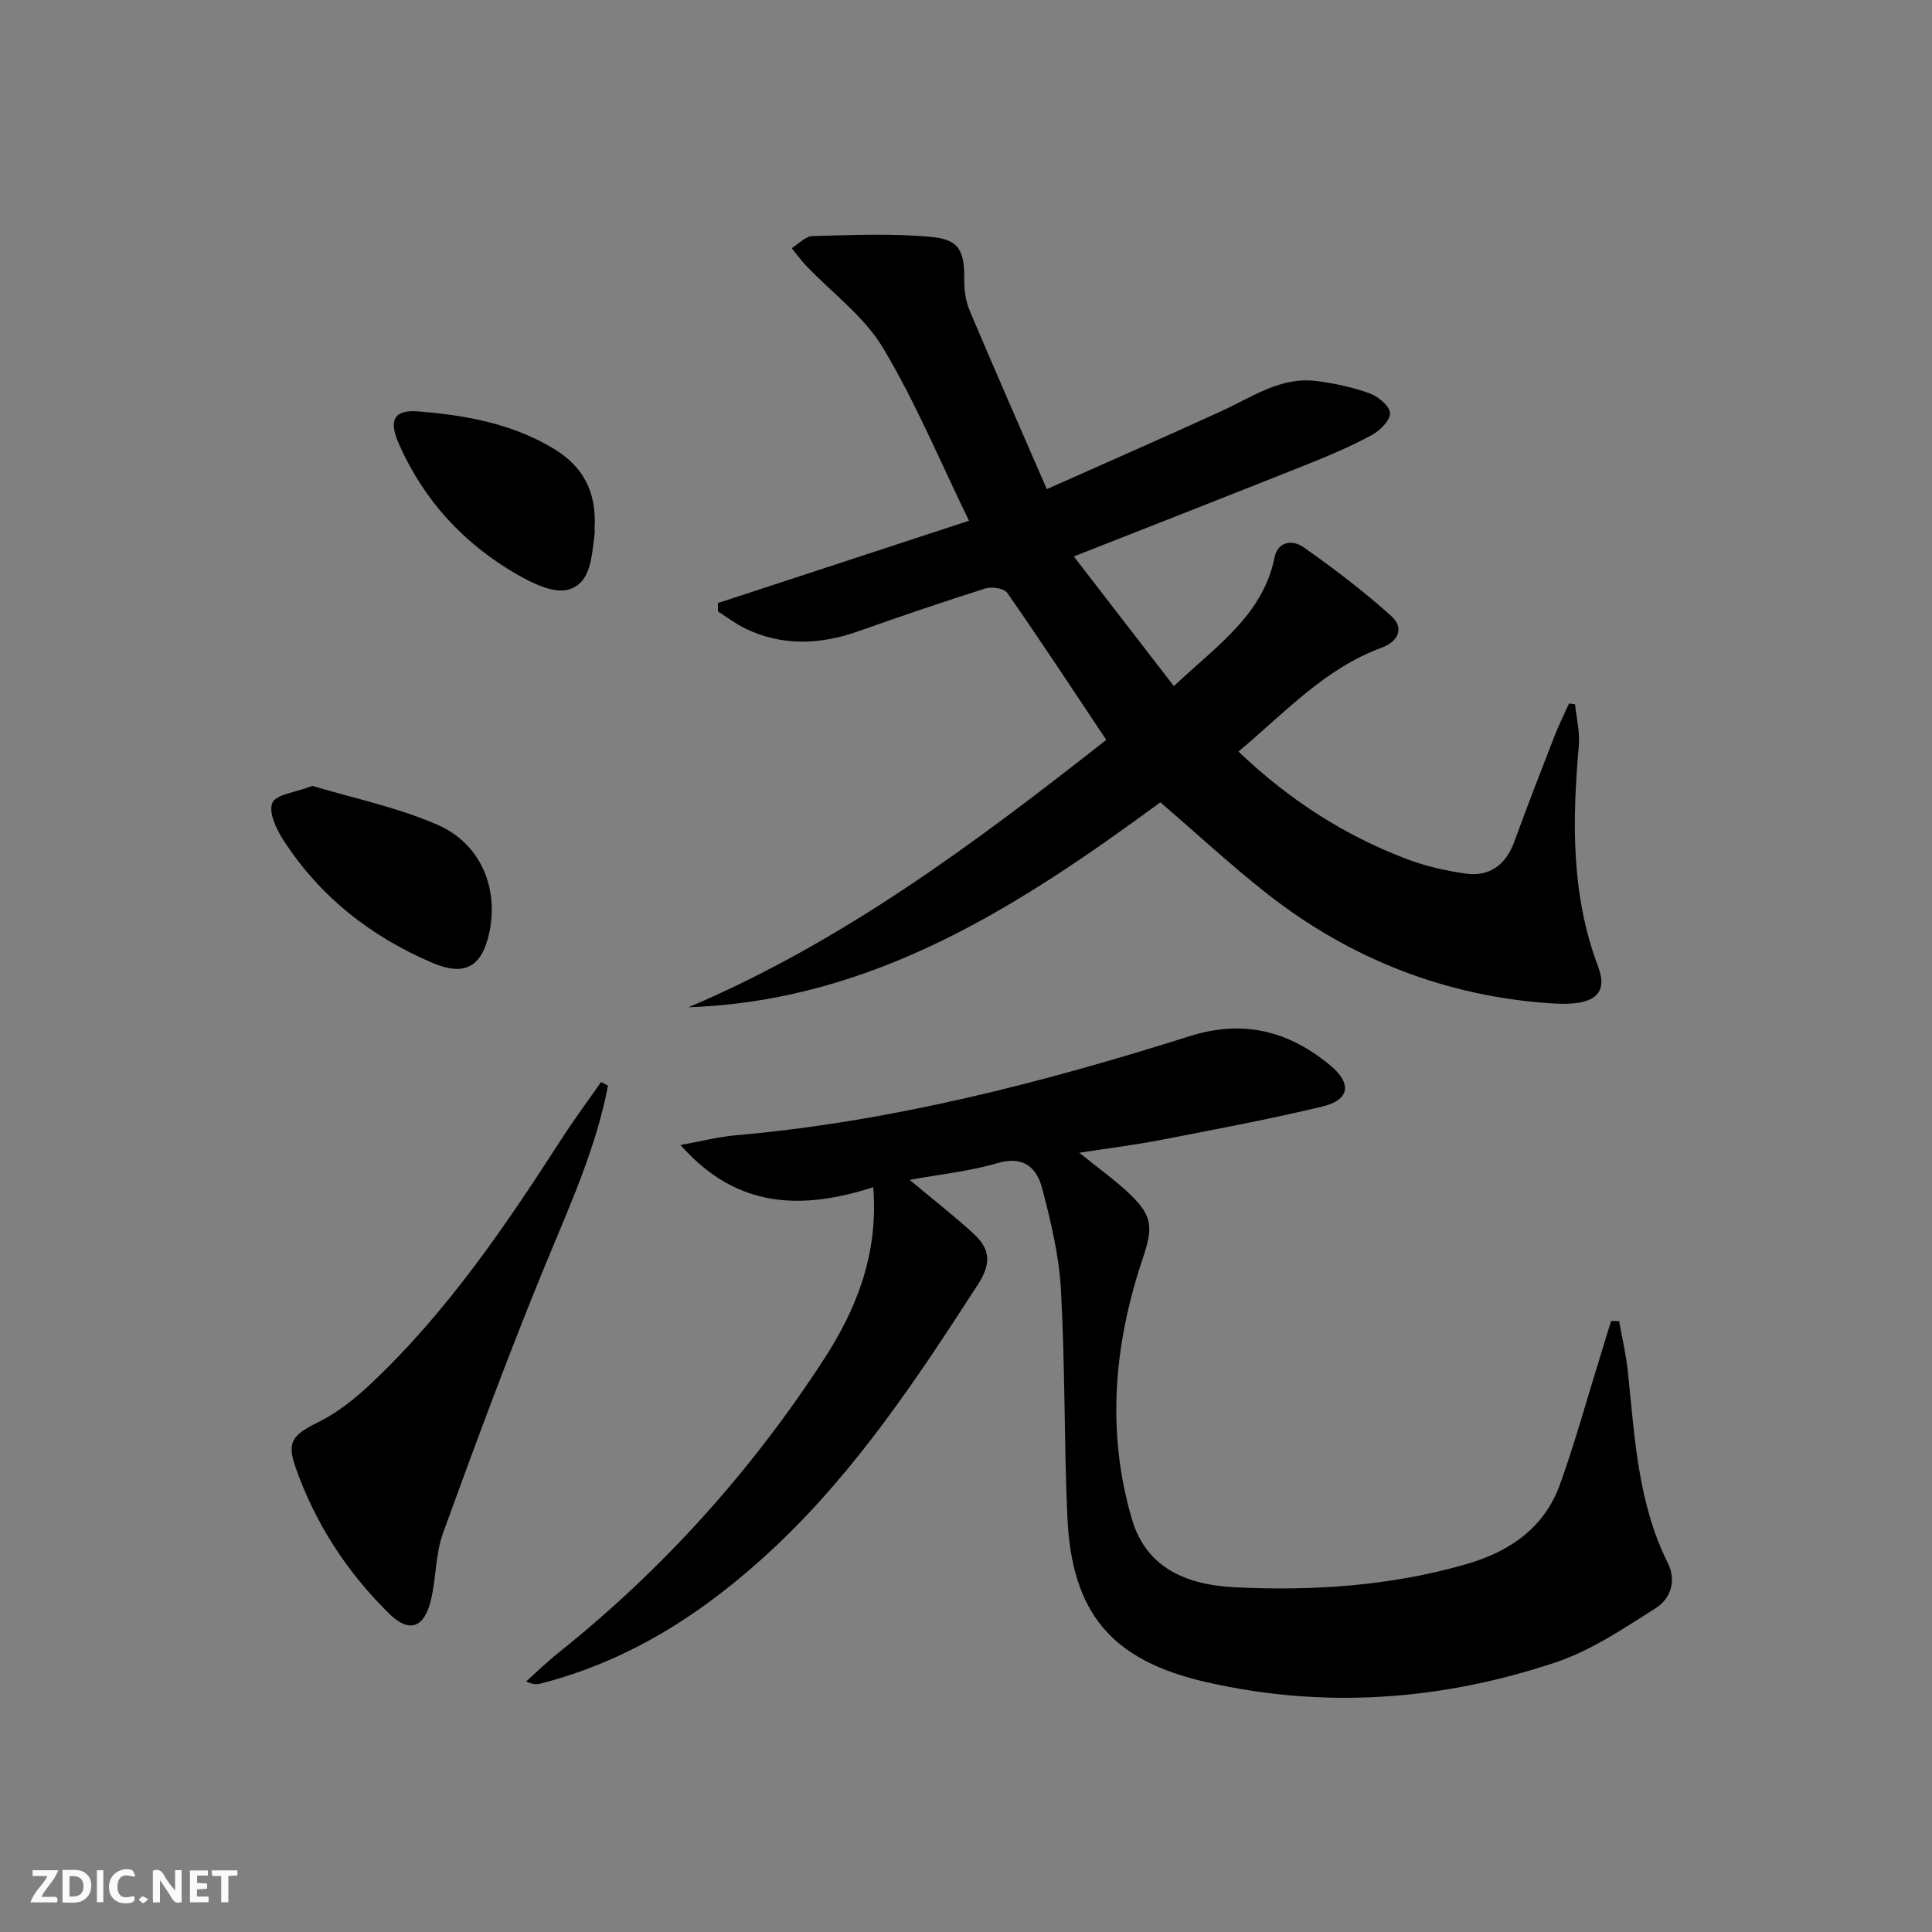
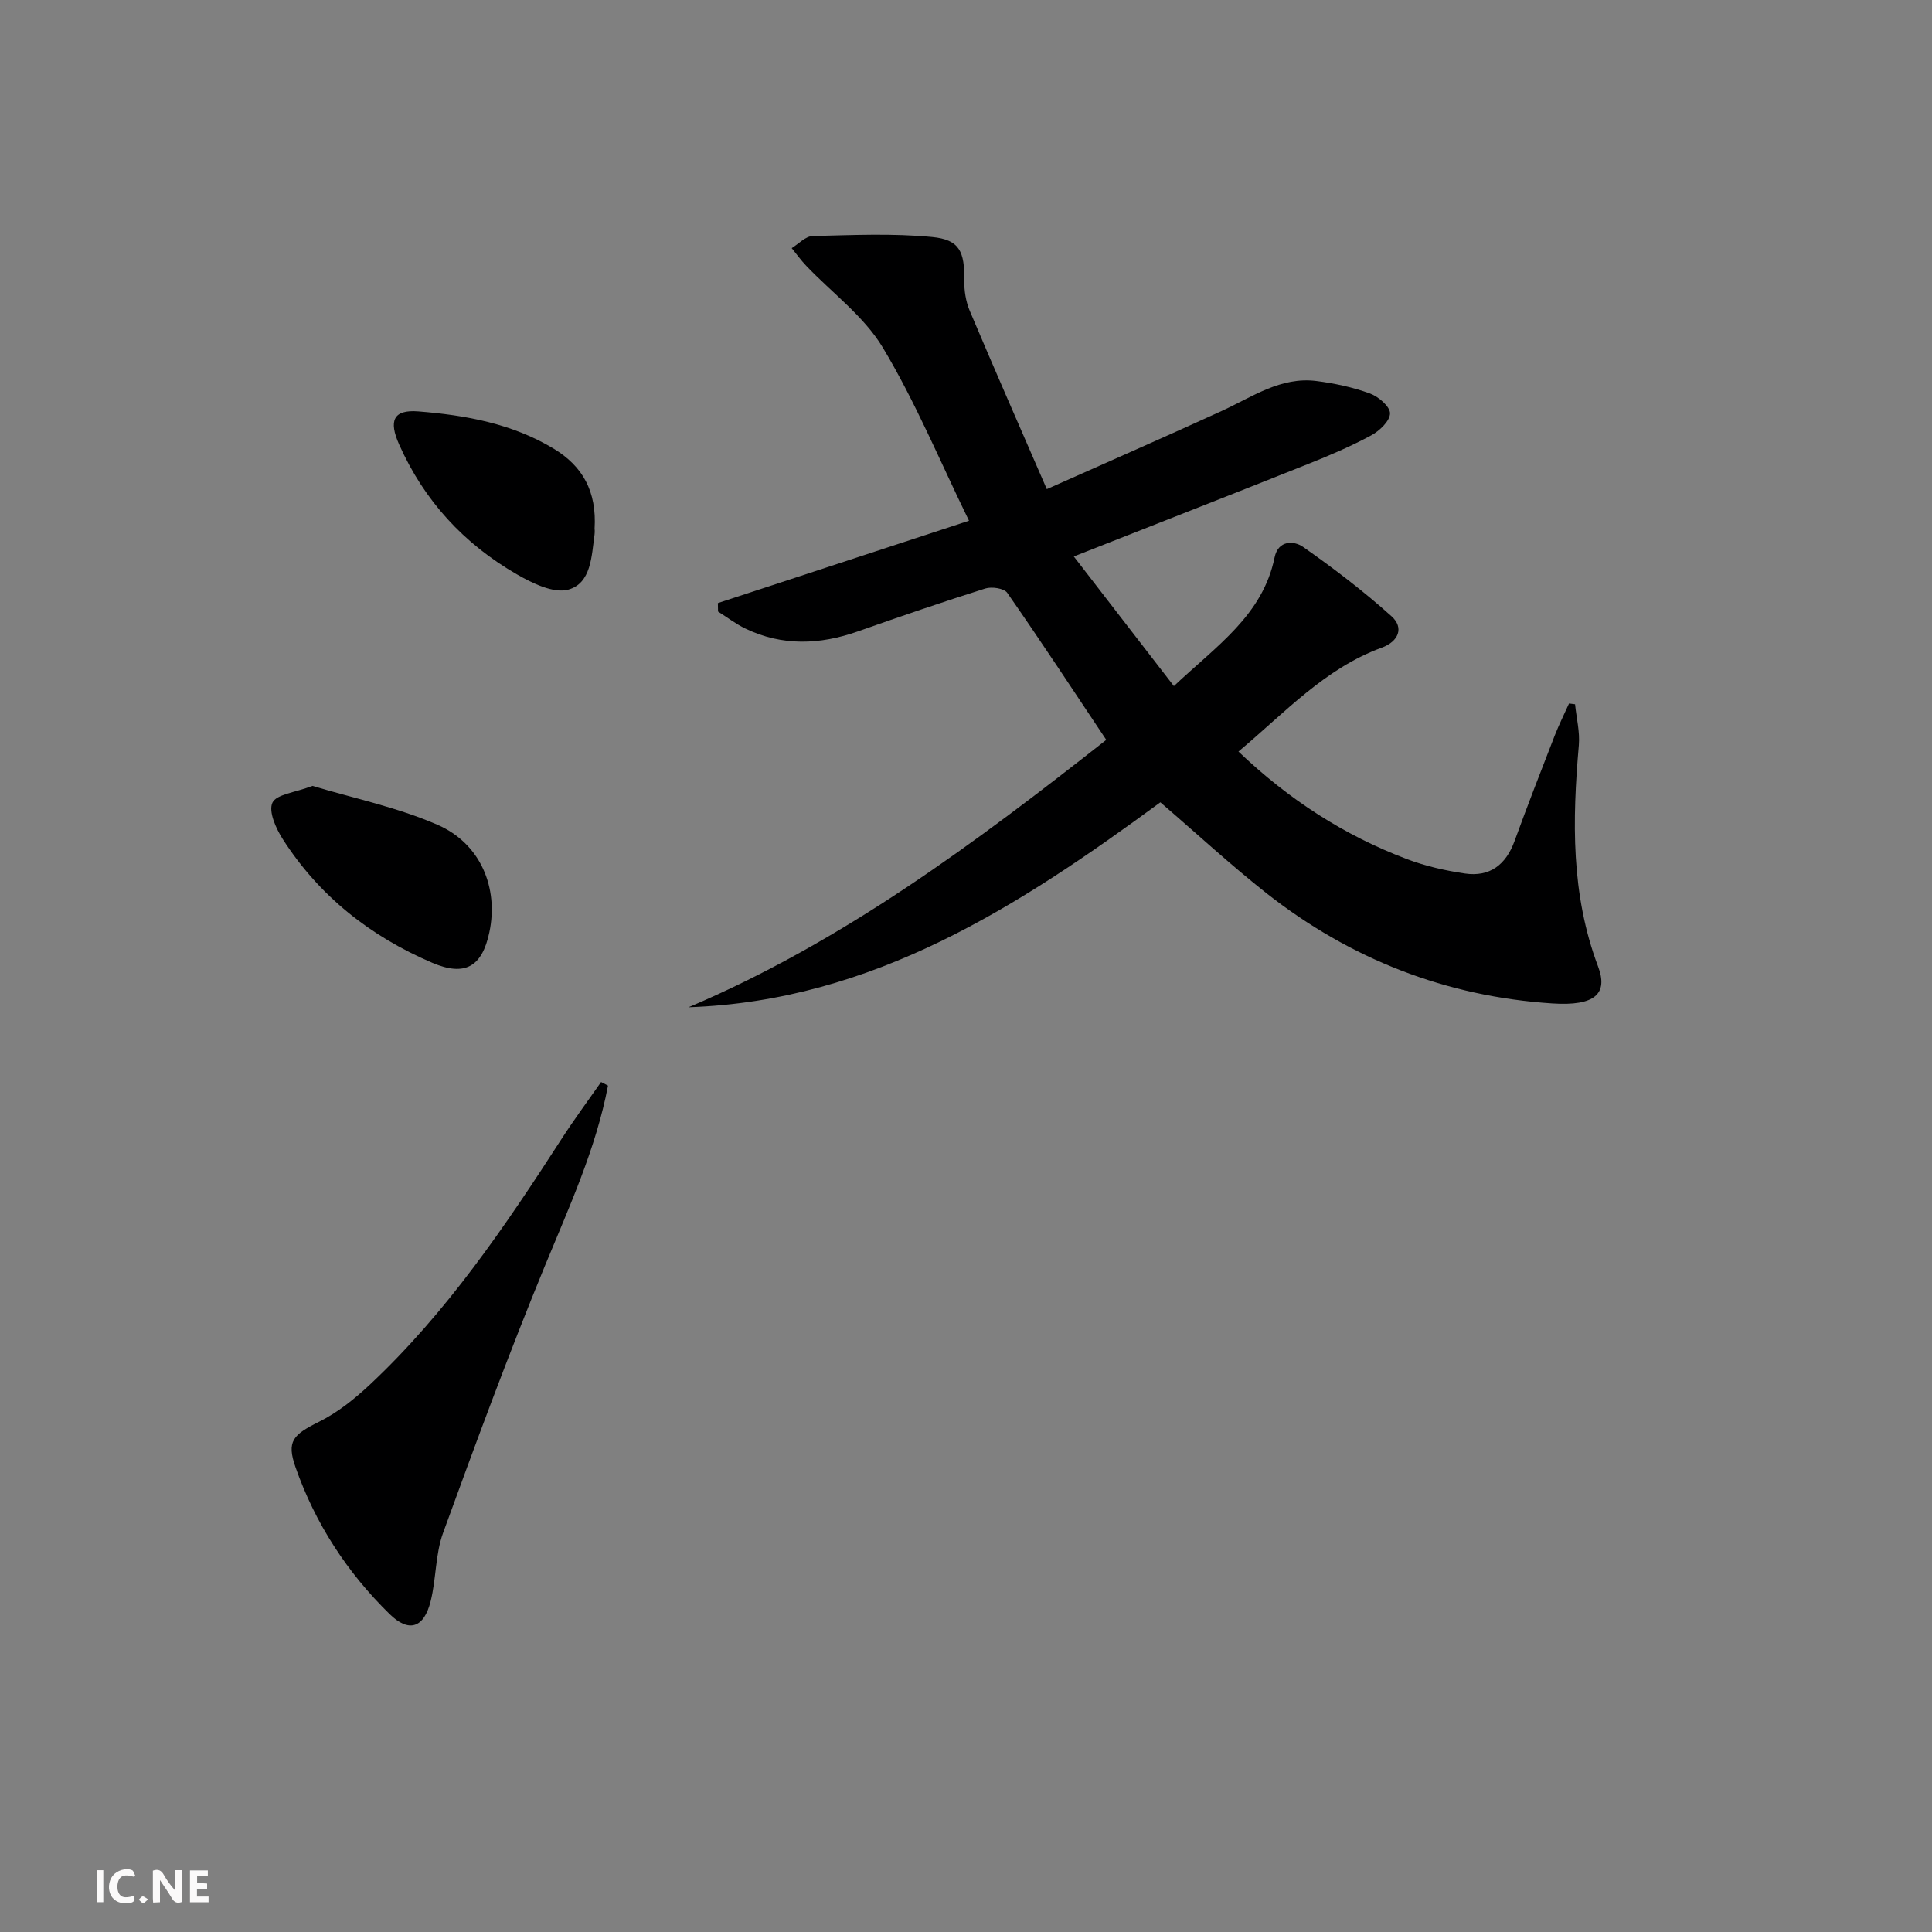
<svg xmlns="http://www.w3.org/2000/svg" enable-background="new 0 0 400 400" viewBox="0 0 400 400">
  <rect x="0" y="0" width="400" height="400" fill="#808080" stroke="none" />
  <g fill="#fbfafa">
    <path d="m37.59 393.81c-.92.31-1.52.05-2-.78-.7-1.2-1.52-2.34-2.47-3.78v4.59c-.55.03-.95.05-1.41.07-.03-.37-.06-.64-.06-.91 0-1.91 0-3.81 0-5.7 1.13-.41 1.77-.03 2.29.91.62 1.11 1.38 2.14 2.31 3.19v-4.2h1.35v6.61z" />
-     <path d="m12.94 393.88v-6.75c1.9.19 3.93-.54 5.37 1.29.8 1.01.78 2.88.03 3.97-1.37 1.97-3.4 1.51-5.4 1.49m1.45-1.22c2.04.12 2.92-.58 2.89-2.21-.03-1.51-.98-2.19-2.89-2z" />
-     <path d="m11.81 393.87h-5.49c.68-2.18 2.47-3.48 3.51-5.45h-3.08v-1.21h5.29c-.71 2.13-2.44 3.48-3.47 5.51.86 0 1.63.04 2.39-.01.79-.05 1.14.21.85 1.16" />
    <path d="m39.33 393.86v-6.61h3.7v1.07h-2.22v1.52c.68.04 1.34.09 2.07.13v1.07c-.72.05-1.38.09-2.1.14v1.48h2.4v1.19h-3.85z" />
    <path d="m27.71 388.56c-1.15-.3-2.46-.61-3.1.64-.37.73-.41 1.93-.06 2.67.63 1.35 1.99.93 3.17.68.35.94-.01 1.32-.93 1.46-1.62.25-3.05-.27-3.76-1.48-.73-1.25-.6-3.03.31-4.17.88-1.11 2.71-1.7 4-1.16.32.13.44.74.65 1.12-.1.08-.19.16-.28.24" />
-     <path d="m49.15 387.24v1.07c-.59.02-1.17.05-1.87.08v5.44h-1.48v-5.44h-1.85c-.05-.4-.08-.73-.13-1.15z" />
    <path d="m20.06 387.21h1.33v6.62h-1.33z" />
    <path d="m30.68 393.25c-.49.38-.8.79-1.05.76-.32-.05-.6-.45-.9-.7.26-.24.51-.64.8-.67.29-.04.62.3 1.15.61" />
  </g>
  <path d="m240.24 166.11c-29.27 21.5-59.46 41.1-97.68 42.43 31.99-13.58 59.42-34.07 86.48-55.36-6.94-10.4-13.59-20.52-20.5-30.44-.65-.94-3.2-1.32-4.54-.9-8.85 2.79-17.64 5.8-26.4 8.89-7.86 2.76-15.61 3.08-23.25-.58-2-.96-3.8-2.35-5.69-3.54-.01-.58-.02-1.17-.03-1.75 17.1-5.61 34.2-11.21 51.99-17.05-6.08-12.46-11.12-24.65-17.84-35.84-3.89-6.48-10.5-11.32-15.85-16.93-1.09-1.14-2.02-2.44-3.02-3.67 1.44-.87 2.86-2.46 4.33-2.5 8.25-.2 16.56-.59 24.74.2 5.72.55 6.74 3.05 6.66 8.98-.03 2.1.32 4.37 1.13 6.29 5.09 12.06 10.37 24.05 15.96 36.93 12.67-5.65 24.49-10.81 36.21-16.18 6.32-2.89 12.22-7.15 19.64-6.2 3.75.48 7.52 1.29 11.06 2.58 1.75.64 4.16 2.7 4.15 4.11 0 1.55-2.15 3.62-3.86 4.54-4.22 2.28-8.67 4.18-13.14 5.96-15.71 6.27-31.46 12.43-48.47 19.13 7.03 9.1 13.73 17.78 20.72 26.84 8.87-8.37 18.39-14.67 20.85-26.64.74-3.6 4-3.51 5.9-2.18 6.35 4.45 12.55 9.18 18.31 14.36 2.64 2.38 1.45 5.23-2.02 6.5-11.79 4.31-20.02 13.43-29.67 21.51 10.38 9.91 21.85 17.34 34.88 22.27 3.83 1.45 7.93 2.38 11.99 2.98 5.15.76 8.49-1.79 10.28-6.69 2.67-7.33 5.5-14.61 8.33-21.88.88-2.25 1.97-4.42 2.96-6.63.42.05.83.1 1.25.16.28 2.83 1.02 5.7.78 8.49-1.35 15.51-1.66 30.85 3.98 45.79 2.13 5.64-.62 8.24-9.46 7.66-21.95-1.42-41.79-9.15-59.13-22.77-7.43-5.85-14.39-12.3-22.03-18.87z" fill="#000001" />
-   <path d="m188.33 244.28c4.98 4.16 9.3 7.51 13.3 11.2 3.28 3.02 3.71 6.02.89 10.38-12.57 19.45-25.28 38.69-42.35 54.67-13.95 13.07-29.48 23.22-48.18 28.02-.78.2-1.58.3-3.05-.44 2.21-1.97 4.34-4.06 6.65-5.9 21.66-17.28 39.96-37.64 55.01-60.82 6.75-10.4 11.31-21.82 10.19-35.58-14.51 4.61-28.07 4.68-39.9-8.75 4.45-.8 7.87-1.7 11.34-2 32.24-2.82 63.37-10.83 94.08-20.53 11.19-3.53 20.6-1.05 29.19 6.12 4.45 3.72 3.9 7.1-1.7 8.44-11.12 2.67-22.38 4.77-33.62 6.95-5.29 1.03-10.66 1.68-16.72 2.62 3.96 3.22 7.47 5.69 10.53 8.63 4.8 4.6 4.68 7.07 2.57 13.37-5.93 17.68-7.53 35.72-2.21 53.86 3.06 10.43 11.73 13.63 21.33 14.11 16.16.79 32.25-.27 47.91-4.79 8.88-2.56 16.12-7.46 19.37-16.47 2.98-8.24 5.31-16.72 7.91-25.1.91-2.93 1.79-5.86 2.69-8.79.56.02 1.11.04 1.67.06.61 3.45 1.42 6.87 1.79 10.34 1.43 13.53 2.03 27.2 8.29 39.74 1.85 3.71.52 7.42-2.49 9.32-6.66 4.22-13.43 8.8-20.81 11.26-23.6 7.86-47.76 9.65-72.23 4.07-19.56-4.46-27.92-14.17-28.8-34.36-.68-15.62-.46-31.29-1.32-46.9-.39-7.03-2.09-14.05-3.87-20.9-1.12-4.32-3.83-6.91-9.3-5.29-5.65 1.67-11.64 2.27-18.16 3.46z" fill="#000001" />
  <path d="m125.88 224.77c-2.5 13.08-8.03 25.08-13.07 37.33-7.5 18.23-14.34 36.75-21.08 55.28-1.61 4.44-1.41 9.5-2.57 14.14-1.39 5.56-4.51 6.56-8.49 2.66-8.8-8.61-15.41-18.76-19.48-30.39-1.9-5.42-.55-6.73 4.91-9.45 3.8-1.89 7.28-4.68 10.41-7.6 15.94-14.92 28.08-32.84 39.83-51.05 2.57-3.98 5.4-7.79 8.11-11.67.49.24.96.49 1.43.75z" fill="#000001" />
  <path d="m64.7 162.71c8.35 2.52 17.48 4.4 25.85 8.04 8.99 3.9 12.7 13.1 10.77 22.26-1.51 7.18-5.07 9.2-11.81 6.33-12.83-5.48-23.42-13.81-30.98-25.63-1.4-2.19-2.97-5.69-2.13-7.51.81-1.75 4.64-2.09 8.3-3.49z" fill="#000001" />
  <path d="m123.1 109.52c0-.15.08.53-.01 1.18-.62 4.43-.67 10.05-5.42 11.37-3.06.85-7.48-1.33-10.69-3.18-10.93-6.31-19.16-15.21-24.35-26.88-2.16-4.85-1.26-7.25 3.99-6.83 9.78.78 19.44 2.52 28.06 7.74 5.92 3.6 8.91 8.78 8.42 16.6z" fill="#000001" />
</svg>